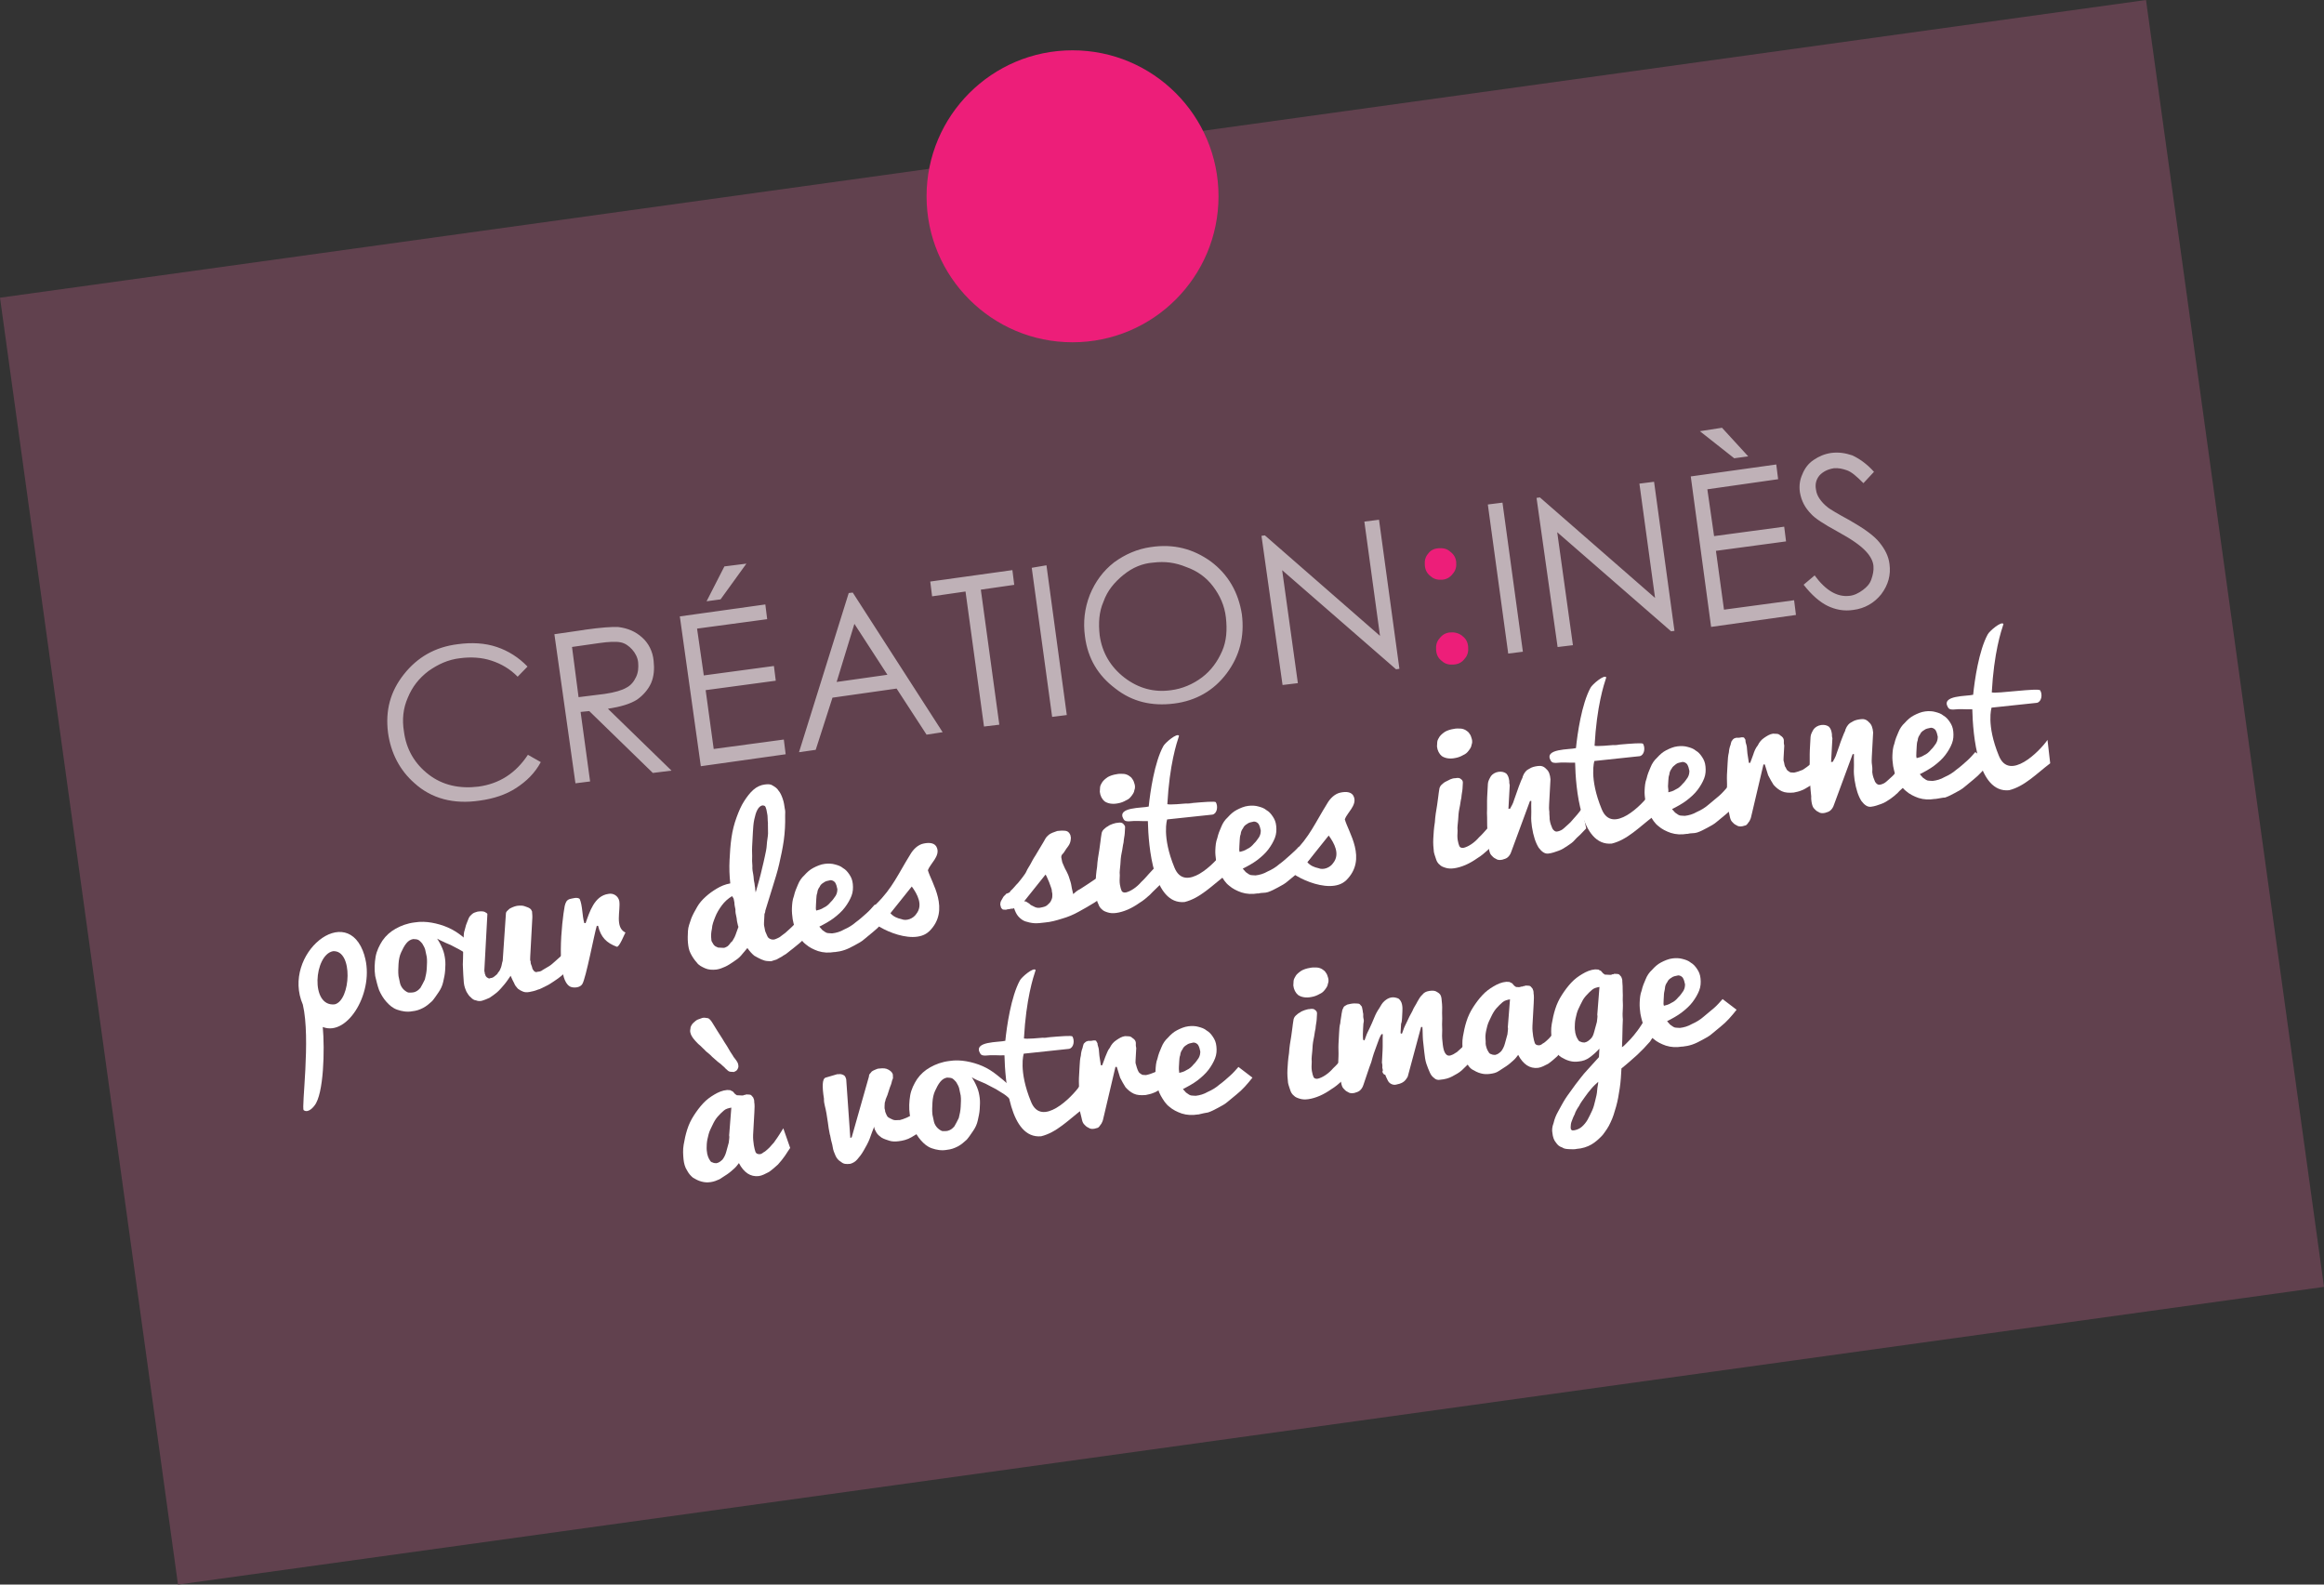
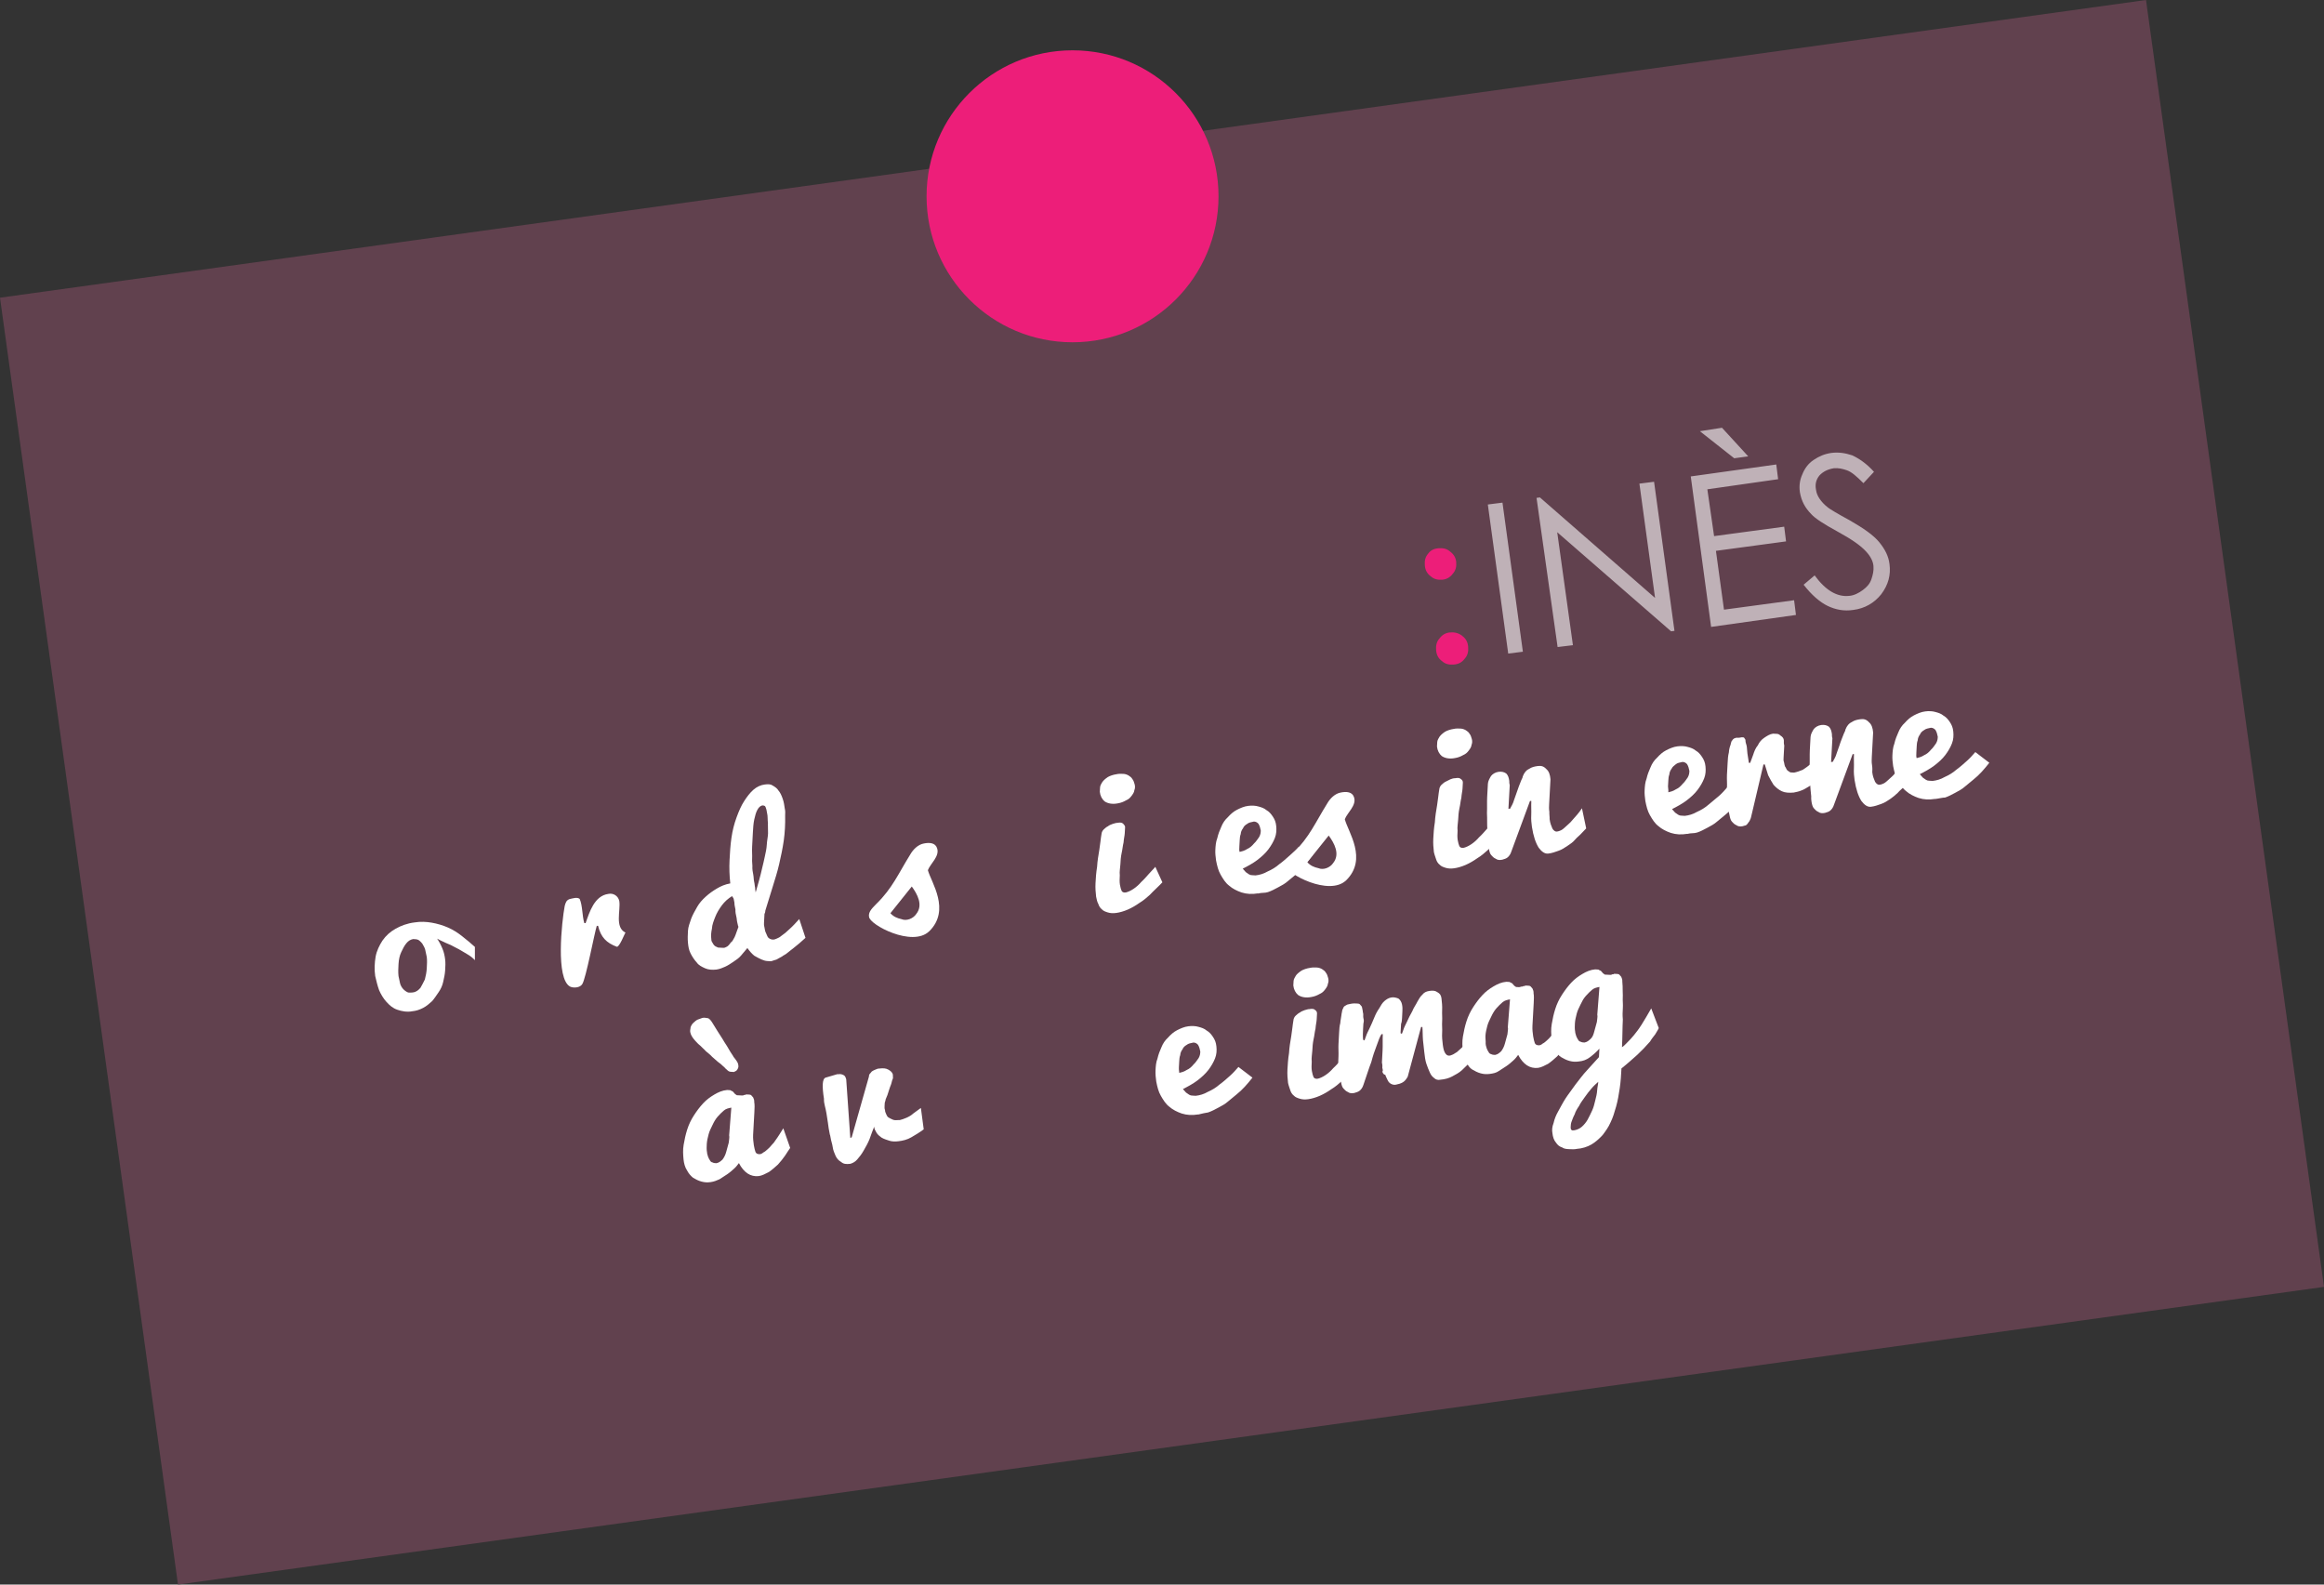
<svg xmlns="http://www.w3.org/2000/svg" id="uuid-9a8e0186-5144-42d0-93a3-ad1dbceaa27a" viewBox="0 0 352 240">
  <rect x="0" y="0" width="352" height="240" fill="#333333" stroke="none" />
  <defs>
    <style>.uuid-178436e0-f1fe-4b07-af12-ed29bd42ba6f{fill:#ed1e79;}.uuid-ce938ce6-d5f0-4330-b8aa-9b0e57c154b5{fill:#fff;}.uuid-b8131ef5-7da2-4aa7-821b-02a3450f7bfd{fill:#bfb1b7;}.uuid-74f9c1f9-a8c8-45b8-ba32-337f58b7ed97{fill:#61414e;}</style>
  </defs>
  <path class="uuid-74f9c1f9-a8c8-45b8-ba32-337f58b7ed97" d="m0,45.09L325.04,0l26.96,194.91L26.96,240,0,45.09Z" />
-   <path class="uuid-b8131ef5-7da2-4aa7-821b-02a3450f7bfd" d="m78.39,102.48c-1.14-1.17-2.5-1.95-3.98-2.43-1.48-.48-3.08-.57-4.7-.36-1.82.2-3.36.92-4.82,1.95-1.47,1.13-2.44,2.38-3.13,4.05-.69,1.57-.88,3.27-.58,5.09.35,2.73,1.64,4.91,3.76,6.54s4.7,2.17,7.53,1.82c3.14-.43,5.63-2,7.49-4.82l1.95,1.11c-.89,1.66-2.16,2.9-3.73,3.92s-3.4,1.62-5.52,1.91c-3.95.59-7.31-.3-9.89-2.65-2.2-1.93-3.57-4.52-4-7.65-.42-3.34.34-6.21,2.39-8.81s4.74-4.16,8.18-4.58c2.12-.29,4.12-.18,5.9.42s3.33,1.59,4.66,2.97c0,0-1.49,1.53-1.49,1.53Zm10.12-7.09c2.53-.36,4.24-.47,5.14-.42,1.4.18,2.57.64,3.63,1.6.96.86,1.59,2.1,1.72,3.51.13,1.21.07,2.32-.39,3.4-.45.98-1.2,1.84-2.14,2.5-1.04.65-2.47,1.07-4.39,1.37l9.63,9.37-2.83.35-9.63-9.37-1.31.13,1.44,10.53-2.22.28-3.19-22.58,4.55-.66Zm-.86,10.2l3.94-.49c1.52-.22,2.64-.56,3.26-.93.72-.36,1.16-.94,1.49-1.63s.38-1.39.32-2.19c-.06-.71-.42-1.43-.9-1.96s-1.05-.96-1.75-1.1c-.7-.14-1.8-.1-3.32.12l-4.05.58.99,7.59h0Zm15.32-12.23l12.95-1.81.28,2.23-10.62,1.43,1.02,7.09,10.62-1.43.28,2.23-10.62,1.43,1.22,8.91,10.62-1.43.28,2.23-12.85,1.81s-3.18-22.68-3.18-22.68Zm6.74-7.57l3.34-.42-3.91,5.41-2.12.29,2.7-5.28h0Zm33.06,25.11l-2.43.37-4.54-6.98-9.71,1.38-2.54,7.9-2.53.36,7.53-24.11.61-.07s13.61,21.14,13.61,21.14Zm-16.05-7.61l7.69-1.09-5-7.71-2.69,8.8h0Zm14.18-15.21l12.44-1.73.28,2.23-5.06.73,2.8,20.45-2.32.28-2.8-20.45-5.06.73-.28-2.23Zm17.6-2.46l3.08,22.68-2.22.28-3.09-22.58s2.23-.38,2.23-.38Zm15.81-2.76c3.44-.52,6.41.25,9.11,2.2,2.6,1.95,4.16,4.65,4.68,7.99.42,3.34-.34,6.31-2.29,8.92s-4.64,4.17-7.98,4.59-6.31-.24-8.91-2.29c-2.6-1.95-4.17-4.55-4.59-7.89-.29-2.13-.07-4.22.74-6.29.81-1.97,2-3.61,3.68-4.92,1.67-1.22,3.52-2.02,5.55-2.31h0Zm-4.14,4.2c-1.37,1.13-2.44,2.38-3.03,4.06-.69,1.57-.78,3.27-.58,5.09.36,2.63,1.65,4.81,3.77,6.44,2.12,1.62,4.49,2.25,7.02,1.89,1.72-.21,3.36-.92,4.72-1.95s2.34-2.39,3.03-3.96.78-3.27.58-5.09c-.2-1.82-.92-3.37-1.95-4.73-1.03-1.36-2.38-2.34-4.06-2.93-1.67-.69-3.26-.88-4.98-.67-1.61.11-3.15.73-4.52,1.86h0Zm20.9-5.9l.51-.07,17.44,15.22-2.37-17.31,2.22-.28,3.09,22.58-.51.07-17.25-15.01,2.38,17.11-2.32.28s-3.19-22.58-3.19-22.58Z" />
  <path class="uuid-178436e0-f1fe-4b07-af12-ed29bd42ba6f" d="m217.86,83.04c.71-.06,1.3.07,1.78.5.58.43.85.95.92,1.56.06.71-.07,1.3-.5,1.78-.43.58-.95.85-1.56.92-.71.06-1.3-.07-1.78-.5-.58-.43-.85-.95-.91-1.66-.06-.71.07-1.3.5-1.78.33-.48.84-.76,1.55-.82Zm3.6,13.26c.58.43.85.95.91,1.66s-.07,1.3-.5,1.78c-.43.58-.95.85-1.66.91-.71.06-1.3-.07-1.78-.5-.58-.43-.85-.95-.91-1.66s.07-1.3.5-1.78c.43-.58.95-.85,1.56-.92.71-.06,1.3.07,1.88.5h0Z" />
  <path class="uuid-b8131ef5-7da2-4aa7-821b-02a3450f7bfd" d="m227.57,76.13l3.09,22.58-2.22.28-3.09-22.58s2.22-.28,2.22-.28Zm5.16-.72l.51-.07,17.44,15.22-2.37-17.31,2.22-.28,3.09,22.58-.51.07-17.25-15.01,2.38,17.11-2.32.28-3.19-22.58h0Zm23.36-3.25l12.95-1.81.28,2.23-10.72,1.53,1.02,7.09,10.62-1.43.28,2.23-10.62,1.43,1.22,8.91,10.62-1.43.28,2.23-12.85,1.81-3.08-22.78h0Zm4.72-7.38l3.98,4.34-2.12.29-5.2-4.1,3.34-.52Zm14.04,22.37c1.68,2.3,3.43,3.3,5.25,3.1.71-.06,1.43-.42,2.06-.89s1.06-.95,1.29-1.64.37-1.29.31-1.99c-.06-.71-.42-1.43-1.09-2.17-.85-.95-2.3-1.93-4.35-3.05s-3.4-1.99-3.97-2.63c-.95-.96-1.5-1.99-1.73-3.31-.15-1.01,0-1.91.35-2.69.35-.89.89-1.66,1.73-2.22.83-.56,1.66-.91,2.67-1.06,1.11-.14,2.11.01,3.19.37.98.46,2.14,1.22,3.28,2.49l-1.6,1.72c-1.05-1.06-1.81-1.71-2.5-1.95s-1.28-.37-1.99-.31c-.91.15-1.63.51-2.17,1.09-.54.67-.68,1.37-.52,2.18.07.51.25.92.53,1.34s.75.95,1.33,1.38c.29.22,1.36.88,3.21,1.88,2.14,1.22,3.69,2.31,4.53,3.36.85,1.05,1.39,2.09,1.53,3.3.21,1.62-.17,3.11-1.25,4.55-1.08,1.35-2.53,2.17-4.24,2.38-1.42.22-2.71-.05-3.88-.61-1.17-.57-2.42-1.64-3.64-3.21l1.68-1.42h0Z" />
  <path class="uuid-ce938ce6-d5f0-4330-b8aa-9b0e57c154b5" d="m66.1,142.01c.37.52.65,1.04.91,1.66s.34,1.12.41,1.63.04,1.11,0,1.71-.16,1.1-.29,1.69c-.13.6-.36,1.09-.69,1.57s-.65.97-.98,1.35c-.42.38-.84.76-1.36,1.03s-1.03.45-1.63.51c-.81.16-1.61.01-2.3-.23-.69-.24-1.17-.67-1.64-1.19s-.84-1.15-1.11-1.77c-.26-.72-.42-1.43-.59-2.14-.15-1.01-.09-2.01.06-2.91s.6-1.78,1.04-2.46c.54-.77,1.18-1.34,2-1.8s1.75-.81,2.86-.95c.91-.15,1.81-.1,2.61.04s1.68.39,2.47.74,1.46.78,2.14,1.32,1.35,1.08,1.92,1.61v2.01c-.29-.32-.68-.64-1.26-.97s-1.07-.66-1.56-.89c-.58-.33-1.07-.56-1.66-.79-.49-.23-.98-.46-1.37-.68v-.1s0,0,0,0Zm-3.36,8.26c.31-.08.62-.27.94-.65.22-.39.44-.78.67-1.27.13-.5.26-1.09.29-1.69s.07-1.2,0-1.71c-.08-.41-.16-.81-.24-1.12-.08-.31-.27-.62-.45-.93-.19-.21-.38-.42-.57-.53s-.49-.13-.8-.14c-.41.08-.72.26-1.04.65s-.55.87-.78,1.36-.36,1.09-.4,1.79c-.03.6-.07,1.2,0,1.81.08.41.16.71.24,1.12.08.31.27.62.46.83s.48.43.77.54c.2.01.5.03.91-.05Z" />
-   <path class="uuid-ce938ce6-d5f0-4330-b8aa-9b0e57c154b5" d="m80.58,137.97c-.01.2.07.61.05,1.01l-.32,5.91c-.02.4-.03.6.06.71-.02.3.07.51.16.71s.08.41.17.51.18.31.28.32c.09.11.29.12.5.03.2.01.51-.07.72-.26l.93-.55c.31-.18.63-.47.94-.75l.95-.85c.32-.28.53-.57.75-.86.22-.29.43-.48.54-.77.08.31.07.61.16.81s.07.51.06.71.07.51.06.71c.09.21.07.51.16.81-.21.19-.43.48-.74.76l-.95.85c-.32.28-.73.56-1.15.84-.42.28-.83.56-1.24.74s-.83.46-1.23.54c-.41.18-.82.26-1.22.34-.41.08-.71.06-1-.05s-.49-.23-.78-.44c-.19-.21-.47-.53-.56-.83-.18-.31-.36-.72-.54-1.13-.33.48-.65.97-.98,1.35s-.64.77-1.07,1.15c-.32.28-.73.56-1.15.84-.41.18-.82.36-1.13.44-.31.08-.61.07-.9-.05-.3-.02-.59-.23-.78-.44-.29-.22-.47-.53-.66-.84-.18-.41-.36-.82-.42-1.43-.06-.71-.11-1.61-.15-2.72.06-1.1.03-2.41.11-3.81l.03-.6c.01-.2.03-.5.14-.8s.13-.6.25-.89l.35-.89c.12-.3.33-.48.54-.67s.52-.27.82-.36c.51-.07.91-.05,1.1.06s.39.22.38.32l-.46,8.52c-.01.2.08.31.07.51.09.11.08.31.18.41.09.11.19.21.29.22.09.11.29.12.4.02.2.01.41-.08.62-.27s.42-.28.53-.57c.21-.19.33-.48.44-.78s.14-.7.25-.99l.49-7.21c.01-.2.22-.39.54-.67.31-.18.72-.36,1.13-.44.51-.07.91-.05,1.2.07.79.24.98.46,1.06.76h0Z" />
  <path class="uuid-ce938ce6-d5f0-4330-b8aa-9b0e57c154b5" d="m93.43,143.4c-1.57-.59-2.43-1.44-2.84-3.17h-.2c-.37,1.18-1.64,7.94-2.19,8.81-.33.58-1.34.63-1.83.4-2.25-1.13-1.27-9.92-.84-12.21.13-.5.25-.89.76-1.06.41-.08,1.12-.34,1.51-.02.45,1.03.36,2.53.7,3.66h.2c.59-1.67,1.33-4.14,3.45-4.42.71-.16,1.49.28,1.65,1.09.22,1.42-.72,3.98.94,4.77-.11.09-.93,2.26-1.32,2.14Zm28.58-1.36c-.63.57-1.27,1.14-1.89,1.61-.21.19-.52.37-.84.66s-.62.37-.83.56c-.31.18-.52.27-.83.46-.31.08-.51.17-.82.26l-.6-.03c-.3-.02-.6-.13-.89-.25-.29-.12-.68-.34-1.07-.56-.38-.32-.67-.64-1.04-1.16l-.97,1.15c-.32.38-.74.66-1.16.94-.42.28-.83.56-1.24.74s-.82.36-1.33.43c-.61.07-1.21.03-1.7-.19s-.98-.46-1.26-.87c-.38-.42-.66-.84-.93-1.36s-.35-1.02-.41-1.63-.03-1.21,0-1.81.27-1.19.5-1.88c.23-.59.57-1.18.9-1.76.33-.58.76-1.06,1.29-1.54s1.05-.85,1.67-1.22,1.24-.64,2.05-.79c-.13-1.21-.17-2.32-.11-3.52s.13-2.3.29-3.4.41-2.09.77-3.07.7-1.77,1.14-2.45.87-1.26,1.4-1.73,1.14-.74,1.75-.81c.51-.07.91-.05,1.2.17.39.22.68.44.86.75.28.32.46.73.64,1.24s.25,1.02.32,1.52c.08.31.07.61.05,1.01.03,1.31-.04,2.61-.21,3.81-.17,1.2-.43,2.39-.7,3.58s-.63,2.28-.99,3.46l-1.1,3.56c0,.1-.02.3-.13.5l-.07,1.3c-.01.2-.02.4.06.71.08.31.07.51.16.71l.27.62c.09.21.18.31.38.42s.29.12.49.13.41-.08.61-.17.41-.18.62-.37c.21-.19.42-.28.63-.47l.63-.57c.53-.47.96-.95,1.49-1.53l.95,2.87h0Zm-11.1-6.33c-.62.37-1.15.84-1.58,1.42s-.77,1.16-1,1.75c-.23.59-.47,1.18-.5,1.78-.13.6-.16,1.1-.09,1.6-.01.2.08.41.17.51.09.21.18.31.28.42s.29.22.58.33l.8.04c.2.01.31-.08.51-.17s.32-.28.42-.38c.11-.19.22-.29.43-.48l.33-.58c.23-.49.35-.99.59-1.58-.09-.11-.08-.31-.17-.61s-.07-.61-.15-.91c-.08-.31-.16-.71-.14-1.11-.08-.41-.16-.71-.15-1.01-.08-.31-.07-.51-.16-.71-.19-.21-.18-.31-.18-.31h0Zm5.41-10.96c-.07-.61-.03-1.21-.12-1.51-.07-.51-.16-.81-.25-1.02s-.29-.22-.49-.23c-.31.08-.52.27-.74.66-.22.39-.35.89-.48,1.48-.13.6-.17,1.3-.21,2l-.11,2.1c-.04.7.03,1.31,0,1.81s.05.91.04,1.11c-.03.5.05.91.13,1.31s.06.81.14,1.11c.08.31.07.61.15.91-.02.3.07.51.07.61v.1c.37-1.29.74-2.57,1-3.76.13-.5.26-1.09.39-1.69s.27-1.19.3-1.79.17-1.2.19-1.7-.04-1.11-.02-1.51h0Z" />
-   <path class="uuid-ce938ce6-d5f0-4330-b8aa-9b0e57c154b5" d="m126.41,144.19c-.91.15-1.71.11-2.5-.14-.69-.24-1.37-.58-1.85-1.01-.58-.43-.95-1.06-1.31-1.68s-.53-1.34-.69-2.15c-.07-.51-.14-1.11-.11-1.71s.07-1.2.3-1.79c.13-.6.37-1.19.59-1.68.23-.59.56-1.07.98-1.45.43-.48.85-.86,1.37-1.13.52-.27,1.13-.54,1.74-.61.51-.07,1.11-.04,1.5.08.49.13.89.25,1.27.57.39.22.67.54.95.96s.46.83.52,1.44.03,1.21-.2,1.8c-.23.59-.57,1.18-1,1.75-.43.58-1.07,1.15-1.69,1.62s-1.46.93-2.18,1.29l.47.53c.19.11.29.22.48.33.19.11.29.12.49.13l.5.03c.61-.07,1.22-.24,1.84-.6.62-.27,1.24-.64,1.77-1.11.52-.37,1.05-.85,1.58-1.32s.85-.86,1.28-1.34l2.12,1.62c-.76.96-1.5,1.83-2.45,2.58-.42.38-.84.66-1.26,1.04s-.94.65-1.46.93-1.03.55-1.54.72-.92.25-1.52.32h0Zm-2.77-6.28c.31-.08.71-.16,1.13-.44.41-.18.73-.46,1.05-.85.32-.28.54-.67.76-.96.22-.39.24-.69.25-.99-.08-.41-.16-.71-.35-1.02-.19-.21-.38-.32-.68-.34-.41.08-.81.16-1.02.35-.31.18-.52.37-.64.67-.22.29-.33.58-.35.89-.12.3-.13.6-.15.9l-.05.9c-.03.5-.04.7.05.91Zm29.37-2.92c.53-.47.86-.96,1.17-1.24.32-.38.54-.67.76-.96s.43-.58.55-.87.33-.58.55-.97.45-.88.78-1.36c.33-.58.77-1.26,1.22-2.04l.33-.58c.11-.19.32-.38.43-.48.21-.19.42-.28.62-.37.21-.09.51-.17.72-.26.51-.07.81-.06,1.11-.04s.49.13.59.23.19.21.28.42c0,.1.08.31.08.41-.01.2-.03.5-.14.8s-.33.58-.55.87-.33.58-.54.77c-.21.19-.22.39-.23.49.08.31.07.51.16.81l.27.62c.09.21.18.41.36.72.09.21.27.52.36.82.08.31.26.72.34,1.12.08.41.15.91.32,1.52.32-.28.63-.57,1.04-.75.42-.28.73-.46,1.14-.74l1.25-.84c.42-.28.84-.66,1.26-1.04l.43,3.14c-.53.57-1.16,1.04-1.89,1.51s-1.56.92-2.38,1.38-1.65.81-2.57,1.07c-.82.26-1.73.51-2.54.57-.61.07-1.11.14-1.61.11s-1-.15-1.39-.28-.78-.44-1.06-.76c-.28-.32-.46-.73-.64-1.24-.11.09-.31.08-.41.08s-.31.08-.41.08c-.2-.01-.31.08-.41.08l-.4-.02c-.1,0-.19-.11-.29-.22s-.08-.31-.17-.51c.01-.2.02-.4.13-.6l.33-.58c.11-.19.32-.28.43-.48.51-.17.62-.27.62-.37h0Zm2.13,1.52c.1,0,.3.02.39.12.19.11.39.22.58.43.19.11.49.23.68.34.29.12.6.13.9.05.41-.08.71-.16.92-.35.21-.19.42-.38.53-.57s.23-.49.24-.69c.02-.3.03-.5-.06-.81.01-.2-.07-.51-.16-.71-.09-.21-.17-.51-.26-.72l-.27-.62c-.09-.21-.18-.41-.27-.52l-3.23,4.04h0Z" />
  <path class="uuid-ce938ce6-d5f0-4330-b8aa-9b0e57c154b5" d="m176.07,133.62c-.32.38-1.48,1.43-1.91,1.91-.42.38-.95.85-1.57,1.22-.52.37-1.14.74-1.76,1.01s-1.23.44-1.73.51-.91.05-1.3-.07-.69-.24-.88-.45c-.29-.22-.47-.53-.56-.83-.18-.31-.26-.72-.34-1.12-.07-.61-.13-1.31-.09-2.01.04-.8.09-1.6.24-2.5.05-.9.19-1.7.34-2.59.15-.9.19-1.6.33-2.39.01-.2.13-.5.34-.69s.42-.38.63-.47c.21-.19.52-.27.72-.36.31-.08.51-.17.71-.16.41-.08.71-.06.9.15s.28.32.27.52l-.05.9c-.02.4-.14.8-.18,1.4-.13.5-.15,1-.29,1.59-.13.6-.17,1.2-.19,1.7-.03.6-.16,1.1-.09,1.7-.03.5-.05,1,.02,1.41s.16.71.25.92c.09.21.38.32.69.24.31-.08.72-.26,1.13-.54.42-.28.84-.66,1.16-1.04.42-.38.74-.76,1.17-1.24.32-.38.74-.76.96-1.05l1.08,2.37h0Zm-9.49-13.68l.04-.7c.02-.3.23-.59.34-.79.22-.29.43-.48.84-.76.31-.18.82-.36,1.33-.43.31-.08.71-.06,1.01-.05s.6.13.79.24.48.33.57.53c.19.21.27.52.36.82.08.31.07.61-.05.9-.02.3-.23.59-.45.88s-.43.48-.84.66c-.31.18-.72.36-1.23.44-.81.16-1.51.02-1.99-.31-.38-.32-.66-.84-.72-1.45h0Zm23.96,15.37c-.91.15-1.71.11-2.5-.14-.69-.24-1.37-.58-1.85-1.01-.58-.43-.95-1.06-1.31-1.68s-.53-1.34-.69-2.15c-.07-.51-.14-1.11-.11-1.61.03-.6.07-1.2.3-1.79.13-.6.37-1.19.59-1.68.23-.59.56-1.07.98-1.45.43-.48.85-.86,1.37-1.13.52-.27,1.13-.54,1.74-.61.51-.07,1.11-.04,1.5.08.49.13.89.25,1.27.57.39.22.67.54.95.96s.46.83.52,1.44.03,1.21-.2,1.8c-.23.59-.57,1.18-1,1.75-.43.58-1.07,1.15-1.69,1.62s-1.46.93-2.18,1.29l.47.53c.19.11.29.22.48.33.19.11.29.12.49.13l.5.03c.61-.07,1.22-.24,1.84-.6.62-.27,1.24-.64,1.77-1.11.52-.37,1.05-.85,1.58-1.32s1.06-.95,1.38-1.33l2.04,1.32c-.76.96-1.62,2.12-2.47,2.88-.42.38-.84.66-1.26,1.04s-.94.65-1.46.93-1.03.55-1.54.72-.91.05-1.52.22h0Zm-2.77-6.28c.31-.08.71-.16,1.13-.44.41-.18.73-.46,1.05-.85.32-.28.54-.67.76-.96.22-.39.24-.69.25-.99-.08-.41-.16-.71-.35-1.02-.19-.21-.38-.32-.68-.34-.41.08-.81.16-1.02.35-.31.18-.52.37-.64.67-.22.29-.33.58-.35.89-.12.3-.13.6-.15.9l-.05.9c-.03.5-.04.7.05.91Z" />
  <path class="uuid-ce938ce6-d5f0-4330-b8aa-9b0e57c154b5" d="m203.89,133.33c-2.54,2.47-9.08-1-9.11-2.2-.16-.81.68-1.47,1.11-1.95,2.44-2.38,3.36-4.64,5.12-7.46.44-.78,1.19-1.54,2.1-1.69.81-.16,1.71-.11,1.97.71.44,1.23-1.03,2.36-1.39,3.34.5,1.94,3.49,6.02.2,9.26Zm-5.87-2.73c.47.53,1.06.76,1.66.89.78.34,1.81-.1,2.25-.78,1.08-1.35.16-3.01-.68-4.16l-3.23,4.04Zm-57.28,10.45c-2.54,2.47-9.08-1-9.11-2.2-.16-.81.68-1.47,1.11-1.95,2.44-2.38,3.36-4.64,5.12-7.46.44-.78,1.19-1.54,2.1-1.69.81-.16,1.71-.11,1.97.71.44,1.23-1.03,2.36-1.39,3.34.5,1.84,3.49,6.02.2,9.26Zm-5.87-2.73c.47.53,1.06.76,1.66.89.78.34,1.81-.1,2.25-.78,1.08-1.35.16-3.01-.68-4.16l-3.23,4.04Zm91.62-10.69c-.32.38-.74.76-1.17,1.14-.42.38-.95.85-1.57,1.22-.52.37-1.14.74-1.76,1.01s-1.23.44-1.73.51-.91.05-1.3-.07-.69-.24-.88-.45c-.29-.22-.47-.53-.56-.83s-.26-.72-.34-1.12c-.07-.61-.13-1.31-.09-2.01.04-.8.09-1.6.24-2.5.05-.9.19-1.7.34-2.59.15-.9.19-1.6.33-2.39.01-.2.13-.5.34-.69s.42-.38.63-.47.52-.27.72-.36.51-.17.71-.16c.41-.08.71-.06.9.15.19.11.28.32.27.52l-.05.9c-.02.4-.14.8-.18,1.4-.13.5-.15,1-.29,1.59-.13.6-.17,1.2-.19,1.7-.03.6-.16,1.1-.09,1.7-.03.5-.05,1,.02,1.41s.16.71.25.92c.09.21.38.32.69.24.31-.08.72-.26,1.13-.54.42-.28.84-.66,1.16-1.04.42-.38.74-.76,1.17-1.24.32-.38.74-.76.96-1.05l.33,3.13h0Zm-8.84-14.55l.04-.7c.02-.3.23-.59.34-.79.22-.29.43-.48.84-.76.31-.18.82-.36,1.33-.43.31-.08.71-.06,1.01-.05s.6.13.79.24.48.33.57.53c.19.21.27.52.36.82.08.31.07.61-.05.9-.02.3-.23.59-.45.88s-.43.48-.84.66c-.31.18-.72.36-1.23.44-.81.16-1.51.02-1.99-.31-.38-.32-.66-.84-.72-1.45h0Z" />
  <path class="uuid-ce938ce6-d5f0-4330-b8aa-9b0e57c154b5" d="m225.47,127.77c-.07-.61-.13-1.31-.19-2.12-.06-.81-.01-1.61-.06-2.52.04-.8-.01-1.61.03-2.41l.11-2c.02-.4.24-.79.47-1.18.22-.29.63-.57,1.14-.64s.9.05,1.19.27c.28.32.37.62.44,1.13,0,.1-.02.3.07.61l-.2,3.61.31-.08c0-.1.12-.3.23-.49s.23-.49.35-.89c.12-.3.24-.69.35-.99s.24-.69.35-.99l.35-.89c.12-.3.22-.39.23-.59.23-.59.55-.97.97-1.15.42-.28.82-.36,1.33-.43s.9.05,1.28.47c.38.32.56.83.62,1.54l-.2,3.71c-.02.4-.04.8.03,1.21-.02.4.06.81.04,1.11.07.61.25,1.02.42,1.43.18.31.47.53.78.44.1,0,.31-.08.51-.17s.42-.28.52-.37l.63-.57c.21-.19.42-.38.64-.67.43-.48.96-1.05,1.4-1.73l.64,3.05-.64.67c-.32.38-.74.66-1.06,1.05s-.74.66-1.16.94-.83.56-1.34.73c-.51.17-.92.35-1.53.42-.51.07-.99-.25-1.46-.88-.46-.73-.81-1.75-1.03-3.17-.07-.51-.14-1.11-.1-1.81.03-.6-.03-1.31.01-2.11h-.2s-2.83,7.67-2.83,7.67c-.12.4-.34.69-.55.87-.21.19-.52.27-.82.36-.41.08-.71.06-1-.15-.29-.12-.48-.33-.67-.54s-.27-.52-.35-.92c.11-.09.02-.4-.06-.81h0Zm30.09-1.48c-.91.15-1.71.11-2.5-.14-.69-.24-1.37-.58-1.85-1.01-.58-.43-.95-1.06-1.31-1.68s-.53-1.34-.69-2.15c-.07-.51-.14-1.11-.11-1.61.03-.6.07-1.2.3-1.79.13-.6.37-1.19.59-1.68.23-.59.56-1.07.98-1.45.43-.48.85-.86,1.37-1.13.52-.27,1.13-.54,1.74-.61.51-.07,1.11-.04,1.5.08.49.13.89.25,1.27.57.39.22.67.54.95.96s.46.83.52,1.44.03,1.21-.2,1.8c-.23.59-.57,1.18-1,1.75-.43.58-1.07,1.15-1.69,1.62s-1.46.93-2.18,1.29l.47.53c.19.11.29.22.48.33.19.11.29.12.49.13l.5.03c.61-.07,1.22-.24,1.84-.6.62-.27,1.24-.64,1.77-1.11s1.05-.85,1.58-1.32.85-.86,1.28-1.34l2.12,1.62c-.76.96-1.5,1.83-2.45,2.58-.42.38-.84.66-1.26,1.04-.42.38-.94.65-1.46.93s-1.03.55-1.54.72-.91.05-1.52.22h0Zm-2.87-6.29c.31-.08.71-.16,1.13-.44.41-.18.73-.46,1.05-.85.32-.28.54-.67.76-.96.22-.39.24-.69.25-.99-.08-.41-.16-.71-.35-1.02-.19-.21-.38-.32-.68-.34-.41.08-.81.16-1.02.35s-.52.37-.64.67c-.22.29-.33.58-.35.89-.12.3-.13.6-.15.9l-.05.9c.07.51.06.71.05.91h0Z" />
  <path class="uuid-ce938ce6-d5f0-4330-b8aa-9b0e57c154b5" d="m261.69,122.4c-.08-.41-.05-.91-.12-1.41s-.04-1.11,0-1.71-.03-1.21,0-1.91l.1-1.8c.03-.6.06-1.1.19-1.6.03-.5.15-.9.27-1.19.01-.2.12-.4.13-.5.11-.09.11-.19.22-.29s.21-.19.31-.18c.11-.09.31-.08.51-.07s.41-.08.61-.07c.1,0,.3.02.29.12.09.11.19.21.18.41s.08.41.16.71c.08.31.06.71.13,1.21s.15.91.22,1.42h.2c.12-.38.35-.87.47-1.27s.35-.99.68-1.37c.23-.49.55-.87.97-1.15.42-.28.83-.56,1.34-.63l.6.03c.2.01.39.12.49.23.19.11.29.22.38.32.09.11.18.31.17.51s-.02.4.06.71l-.1,1.8c-.02.3-.03.5.06.71.08.31.07.61.26.82.09.21.18.41.37.52s.29.22.39.22l.5.03c.41-.08.92-.25,1.33-.43.42-.28.83-.56,1.15-.84.42-.38.84-.66,1.17-1.14l.23,3.23c-.21.19-.52.37-.74.66-.32.28-.63.47-.94.65s-.73.46-1.03.55c-.41.18-.82.26-1.22.34-.71.06-1.31.03-1.8-.2s-.87-.55-1.25-.97c-.28-.42-.55-.93-.82-1.45-.17-.51-.34-1.12-.51-1.64h-.2s-1.7,7.23-1.7,7.23c-.12.4-.14.7-.25.99s-.23.49-.33.58c-.11.19-.22.29-.32.38-.11.09-.31.08-.51.17-.41.08-.71.06-1-.15-.29-.12-.48-.33-.67-.54s-.27-.52-.35-.92c-.08-.31-.16-.71-.24-1.12h0Z" />
  <path class="uuid-ce938ce6-d5f0-4330-b8aa-9b0e57c154b5" d="m274.34,120.68c-.07-.61-.13-1.31-.19-2.12-.06-.81-.01-1.61-.06-2.52.04-.8-.01-1.61.03-2.41l.11-2c.02-.4.24-.79.47-1.18.22-.29.63-.57,1.14-.64s.9.05,1.19.27c.28.32.37.62.44,1.13,0,.1-.02.3.07.61l-.2,3.61.31-.08c0-.1.12-.3.23-.49s.23-.49.35-.89c.12-.3.24-.69.35-.99.12-.4.24-.69.35-.99l.35-.89c.12-.3.22-.39.23-.59.23-.59.55-.97.97-1.15.42-.28.82-.36,1.33-.43s.9.05,1.28.47c.38.32.56.83.62,1.54l-.2,3.71c-.02.4-.04.8.03,1.21s.06.81.04,1.11c.07.61.25,1.02.42,1.43.18.31.47.53.78.44.1,0,.31-.08.51-.17s.42-.28.52-.37l.63-.57c.21-.19.42-.38.64-.67.43-.48.96-1.05,1.4-1.73l.64,3.05-.64.67c-.32.38-.74.66-1.06,1.05-.42.38-.74.66-1.16.94s-.83.56-1.34.73c-.51.17-.92.35-1.53.42-.51.07-.99-.25-1.46-.88-.46-.73-.81-1.75-1.03-3.17-.07-.51-.14-1.11-.1-1.81.03-.6-.03-1.31.01-2.11h-.2s-2.83,7.67-2.83,7.67c-.12.4-.34.69-.55.87-.21.19-.52.27-.82.36-.41.08-.71.06-1-.15-.29-.12-.48-.33-.67-.54s-.27-.52-.35-.92c0-.1-.08-.41-.06-.81h0Z" />
  <path class="uuid-ce938ce6-d5f0-4330-b8aa-9b0e57c154b5" d="m293.09,121c-.91.15-1.71.11-2.5-.14-.69-.24-1.37-.58-1.85-1.01-.58-.43-.95-1.06-1.31-1.68s-.53-1.34-.69-2.15c-.07-.51-.14-1.11-.11-1.61.03-.6.07-1.2.3-1.79.13-.6.37-1.19.59-1.68.23-.59.56-1.07.98-1.45.43-.48.85-.86,1.37-1.13s1.13-.54,1.74-.61c.51-.07,1.11-.04,1.5.08.49.13.89.25,1.27.57.39.22.67.54.95.96s.46.83.52,1.44.03,1.21-.2,1.8-.57,1.18-1,1.75c-.43.58-1.07,1.15-1.69,1.62s-1.46.93-2.18,1.29l.47.53c.19.11.29.22.48.33.19.11.29.12.49.13l.5.03c.61-.07,1.22-.24,1.84-.6.62-.27,1.24-.64,1.77-1.11.52-.37,1.05-.85,1.58-1.32s.85-.86,1.28-1.34l2.12,1.62c-.76.96-1.5,1.83-2.45,2.58-.42.38-.84.66-1.26,1.04-.42.38-.94.65-1.46.93s-1.03.55-1.54.72c-.3-.02-.91.15-1.52.22h0Zm-2.78-6.18c.31-.08.71-.16,1.13-.44.41-.18.73-.46,1.05-.85.32-.28.54-.67.76-.96.22-.39.24-.69.25-.99-.08-.41-.16-.71-.35-1.02-.19-.21-.38-.32-.68-.34-.41.08-.81.16-1.02.35-.31.18-.52.37-.64.67-.22.29-.33.58-.35.89-.12.3-.13.6-.15.9l-.05.9c-.02.4-.04.7.05.91h0Zm-170.63,59.05c-.22.29-.44.68-.77,1.16s-.65.87-1.08,1.35c-.42.38-.84.76-1.37,1.13-.52.27-1.03.55-1.54.62-.61.07-1.2-.07-1.68-.39s-.96-.86-1.32-1.58c-.22.29-.43.58-.75.86-.32.28-.63.57-1.05.85-.42.28-.73.46-1.14.74-.41.18-.82.36-1.33.43s-.91.05-1.4-.08-.88-.35-1.27-.57c-.38-.32-.67-.64-.94-1.16-.28-.42-.45-1.03-.51-1.64-.06-.71-.12-1.41.02-2.21.14-.8.28-1.49.53-2.28s.58-1.48,1.02-2.16.87-1.26,1.4-1.83c.53-.57,1.06-.95,1.68-1.32s1.24-.64,1.95-.7l.5.03c.09.11.29.12.39.22l.28.32c.09.11.19.11.29.22l.8.04c.1,0,.2.01.31-.08.1,0,.2.01.31-.08l.4.02c.1,0,.3.02.39.12l.28.32c.09.21.18.41.16.71.08.41.05.91.02,1.51l-.19,3.41c-.03.6.04,1.11.11,1.61.08.41.16.81.25,1.02s.28.32.58.33c.2.01.41-.08.62-.27.21-.09.42-.28.63-.47.21-.19.42-.38.64-.67.21-.19.43-.48.54-.67.43-.58.77-1.16,1.2-1.84l1.04,2.97h0Zm-8.12-13.2c.09.11.09.21.18.31,0,.1.09.21.08.31.08.31-.03.5-.14.7s-.32.28-.52.37l-.5-.03c-.2-.01-.39-.12-.58-.33-.19-.11-.28-.32-.57-.53-.19-.21-.48-.43-.77-.64-.29-.22-.57-.53-.86-.75-.28-.32-.57-.53-.96-.86-.28-.32-.57-.53-.86-.85-.29-.22-.57-.53-.76-.74-.38-.42-.66-.84-.74-1.25-.08-.31.03-.5.04-.8.12-.3.23-.49.44-.68s.42-.38.63-.47c.21-.09.51-.17.72-.26.31-.08.6.03.8.04s.48.33.67.64c.55.93,1.11,1.77,1.57,2.5.18.31.37.62.65,1.04l.55.93c.18.31.37.52.46.73.28.32.37.52.47.63h0Zm-4.47,13.83c-.01.2.08.41.16.71.09.21.18.41.27.52.09.21.28.32.38.32.19.11.39.12.6.13.41-.08.62-.27.93-.55.22-.29.44-.68.57-1.18s.25-.89.38-1.39c.03-.5.14-.8.06-1.1l.33-4.2c-.41.08-.81.16-1.13.44s-.63.57-.96.95c-.32.38-.54.77-.77,1.26s-.45.88-.58,1.38-.25.99-.28,1.49c-.02.4-.04.8.03,1.21h0Zm18.61-2.61c-.16-.71-.23-1.32-.3-1.83-.07-.51-.15-1.01-.22-1.42s-.16-.81-.24-1.12-.16-.71-.14-1.11c-.15-.91-.21-1.72-.18-2.22s.15-.9.45-.98l1.73-.51h.2c.31-.07.6.04.8.15s.28.32.37.62l.62,8.88.21-.09,2.61-9.2c0-.1.02-.3.12-.4.11-.09.22-.29.32-.38.11-.09.31-.18.52-.27s.41-.18.61-.17c.61-.07,1.01-.05,1.4.18s.58.43.66.74c-.02.3.07.51-.04.7s-.13.5-.24.79c-.12.3-.23.59-.35.99s-.24.79-.47,1.28c-.01.2-.12.4-.13.5l-.03.5c-.01.2-.02.4.07.61-.01.2.08.41.17.61.09.21.18.41.37.52s.39.22.68.34.6.03,1,.05c.31-.08.61-.17,1.02-.35s.72-.36,1.04-.65c.42-.28.73-.56,1.15-.84l.43,3.24c-.63.47-1.25.84-1.87,1.2-.62.37-1.33.53-1.94.6-.51.07-1.01.05-1.4-.08s-.79-.24-1.18-.47c-.29-.22-.58-.43-.76-.74s-.37-.62-.35-.92c-.23.59-.47,1.18-.7,1.87-.23.59-.57,1.18-.9,1.76s-.65.97-.98,1.35c-.32.38-.73.56-1.04.65-.61.07-1.01.05-1.39-.28-.39-.22-.67-.54-.85-.95s-.36-.82-.43-1.33-.25-.92-.32-1.42l-.08-.41h0Z" />
-   <path class="uuid-ce938ce6-d5f0-4330-b8aa-9b0e57c154b5" d="m147.07,163c.37.52.65,1.04.91,1.66s.34,1.12.41,1.63.04,1.11,0,1.71-.16,1.1-.29,1.69c-.13.6-.36,1.09-.69,1.57s-.65.97-.98,1.35c-.42.38-.84.76-1.36,1.03s-1.03.45-1.63.51c-.81.16-1.61.01-2.3-.23-.69-.24-1.17-.67-1.64-1.19s-.84-1.15-1.11-1.77c-.26-.72-.42-1.43-.59-2.14-.15-1.01-.09-2.01.06-2.91.15-.9.6-1.78,1.04-2.46.54-.77,1.18-1.34,2-1.8s1.75-.81,2.86-.95c.91-.15,1.81-.1,2.61.04s1.68.39,2.47.74,1.46.78,2.14,1.32,1.35,1.08,1.92,1.61v2.01c-.29-.32-.68-.64-1.26-.97-.48-.33-1.07-.66-1.56-.89-.58-.33-1.07-.56-1.66-.79s-.98-.46-1.37-.68v-.1Zm-3.46,8.25c.31-.08.62-.27.94-.65.22-.39.44-.78.67-1.27.13-.5.26-1.09.29-1.69s.07-1.2,0-1.71c-.08-.41-.16-.81-.24-1.12s-.27-.62-.45-.93c-.19-.21-.38-.42-.57-.53-.19-.11-.49-.13-.8-.14-.41.08-.72.26-1.04.65s-.55.87-.78,1.36-.36,1.09-.4,1.79c-.03.6-.07,1.2,0,1.81.08.41.16.71.24,1.12.08.31.27.62.46.83s.48.43.77.54c.2.01.6.03.91-.05h0Zm19.93-2.94c-.08-.41-.05-.91-.12-1.41-.07-.51-.04-1.11,0-1.71s-.03-1.21,0-1.91l.1-1.8c.03-.6.06-1.1.19-1.6.03-.5.15-.9.27-1.19.01-.2.12-.4.13-.5s.11-.19.22-.29c.11-.09.21-.19.31-.18.11-.09.31-.08.51-.07s.41-.08.61-.07c.1,0,.3.02.29.12.09.11.09.21.18.31-.01.2.08.41.16.71.08.31.06.71.13,1.21s.15.91.22,1.42h.2c.12-.38.35-.87.47-1.27.23-.49.35-.99.68-1.37.23-.49.55-.87.97-1.15s.83-.56,1.34-.63l.6.03c.2.01.39.12.49.23.19.11.29.22.38.32.09.11.18.31.17.51s-.02.4.06.71l-.1,1.8c-.02.3-.03.5.06.71.08.31.17.61.26.82s.18.41.37.52.29.22.39.22l.5.03c.41-.08.92-.25,1.33-.43.42-.28.83-.56,1.15-.84.42-.38.84-.66,1.17-1.14l.23,3.23c-.21.19-.52.37-.74.66-.32.28-.63.47-.94.65-.31.18-.73.46-1.03.55-.41.18-.82.26-1.22.34-.71.06-1.31.03-1.8-.2s-.87-.55-1.25-.97c-.28-.42-.55-.93-.82-1.45-.17-.51-.34-1.12-.51-1.64h-.2s-1.7,7.23-1.7,7.23c-.12.4-.14.7-.25.99-.12.3-.23.49-.33.58-.11.19-.22.29-.32.38-.11.09-.31.08-.51.17-.41.08-.71.06-1-.15-.29-.12-.48-.33-.67-.54s-.27-.52-.35-.92c-.08-.31-.16-.71-.25-1.02h0Z" />
  <path class="uuid-ce938ce6-d5f0-4330-b8aa-9b0e57c154b5" d="m181.48,168.79c-.91.15-1.71.11-2.5-.14-.69-.24-1.37-.58-1.85-1.01-.58-.43-.95-1.06-1.31-1.68s-.53-1.34-.69-2.15c-.07-.51-.14-1.11-.11-1.71s.07-1.2.3-1.79c.13-.6.37-1.19.59-1.68.23-.59.56-1.07.98-1.45.43-.48.85-.86,1.37-1.13s1.13-.54,1.74-.61c.51-.07,1.11-.04,1.5.08.49.13.89.25,1.27.57.39.22.67.54.95.96s.46.83.52,1.44c.07.61.03,1.21-.2,1.8-.23.59-.57,1.18-1,1.75s-1.07,1.15-1.69,1.62-1.46.93-2.18,1.29l.47.53c.19.11.29.22.48.33s.29.12.49.13l.5.03c.61-.07,1.22-.24,1.84-.6.62-.27,1.24-.64,1.77-1.11.52-.37,1.05-.85,1.58-1.32s.85-.86,1.28-1.34l2.12,1.62c-.76.96-1.5,1.83-2.45,2.58-.42.38-.84.66-1.26,1.04-.42.38-.94.65-1.46.93s-1.03.55-1.54.72c-.41.08-.91.15-1.52.32h0Zm-2.87-6.29c.31-.08.71-.16,1.13-.44.41-.18.73-.46,1.05-.85.32-.28.54-.67.76-.96.22-.39.24-.69.25-.99-.08-.41-.16-.71-.35-1.02-.19-.21-.38-.32-.68-.34-.41.08-.81.16-1.02.35-.31.18-.52.37-.64.67-.22.29-.33.58-.35.89-.12.3-.13.6-.15.9l-.05.9c-.03.5.06.71.05.91h0Zm25.79.1c-.32.38-.74.76-1.17,1.14-.42.38-.95.85-1.57,1.22-.52.37-1.14.74-1.76,1.01-.62.27-1.23.44-1.73.51s-.91.05-1.3-.07-.69-.24-.88-.45c-.29-.22-.47-.53-.56-.83s-.26-.72-.34-1.12c-.07-.61-.13-1.31-.09-2.01s.09-1.6.24-2.5c.05-.9.19-1.7.34-2.59.15-.9.19-1.6.33-2.39.01-.2.13-.5.34-.69s.42-.38.63-.47c.21-.19.52-.27.72-.36.31-.08.51-.17.71-.16.41-.08.71-.06.9.15.19.11.28.32.27.52l-.05.9c-.02.4-.14.8-.18,1.4-.13.5-.15,1-.29,1.59-.13.6-.17,1.2-.19,1.7-.03.6-.16,1.1-.09,1.7-.03.5-.05,1,.02,1.41s.16.71.25.92.38.32.69.24.72-.26,1.13-.54c.42-.28.84-.66,1.16-1.04.42-.38.74-.76,1.17-1.24.32-.38.74-.76.96-1.05l.33,3.13h0Zm-8.51-13.33l.04-.7c.02-.3.23-.59.34-.79s.43-.48.84-.76c.31-.18.82-.36,1.33-.43.31-.08.71-.06,1.01-.05s.6.13.79.24.48.33.57.53c.19.21.27.52.36.82.08.31.07.61-.05.9-.02.3-.23.59-.45.88-.22.29-.43.48-.84.66-.31.18-.72.36-1.23.44-.81.16-1.51.02-1.99-.31-.38-.32-.66-.84-.72-1.45h0Z" />
  <path class="uuid-ce938ce6-d5f0-4330-b8aa-9b0e57c154b5" d="m209.44,162.27c0-.1.02-.3-.07-.51.01-.2.03-.5-.06-.81l.1-1.9c.04-.7-.01-1.61.03-2.41h-.2c-.11.18-.22.38-.34.67s-.24.69-.47,1.28-.47,1.28-.73,2.27c-.35.89-.71,2.07-1.19,3.45-.12.4-.34.69-.55.87s-.52.27-.82.36c-.41.08-.71.06-1-.15-.29-.12-.48-.33-.67-.54s-.27-.52-.35-.92c-.08-.31-.16-.71-.25-1.02-.08-.41-.06-.81-.13-1.31s-.04-1.11-.01-1.61c.03-.6-.03-1.21,0-1.81l.09-1.7c.03-.6.06-1.1.18-1.5.03-.5.15-.9.17-1.2s.13-.6.14-.8c.11-.19.12-.3.23-.49.11-.09.21-.19.42-.28.11-.09.31-.08.61-.17.41-.08.71-.06.91-.05s.4.02.49.13l.28.32c.09.21.08.41.16.71-.01.2.08.31.07.51s-.02.4.06.71-.03.5-.04.7l-.04.7c-.03.6-.06,1.1,0,1.71l.19.11s.11-.19.23-.59c.12-.4.34-.79.57-1.28s.45-.98.69-1.57.45-.98.78-1.46c.22-.39.44-.78.76-1.06s.63-.47,1.03-.55.8.04,1.1.16c.29.22.47.53.55.93s.06.71.05,1.01l-.05,1c-.02.3-.03.6-.15.9l-.08,1.4.19.11s.11-.19.23-.59.34-.79.57-1.28.45-.98.79-1.56c.23-.59.55-.97.78-1.46.22-.39.44-.78.76-1.06.22-.29.53-.47,1.03-.55s.91-.05,1.2.17c.39.22.58.43.65.94.07.61.13,1.21.1,1.81s.04,1.11,0,1.71.04,1.11,0,1.71.03,1.21.1,1.81c.07.51.15.91.33,1.22s.38.42.58.43.41-.08.61-.17c.21-.09.42-.28.62-.37l.63-.57c.21-.19.42-.38.53-.57.43-.48.86-1.06,1.19-1.64l.73,3.26c-.42.38-.74.76-1.17,1.14-.42.38-.74.76-1.17,1.14-.42.38-.94.65-1.46.93s-1.13.44-1.83.5c-.31.08-.7-.04-.89-.25-.29-.22-.48-.43-.66-.84-.18-.41-.36-.82-.53-1.34-.17-.51-.24-1.12-.31-1.73l-.2-1.82c-.06-.71-.03-1.31-.09-2.01h-.2s-2.02,7.52-2.02,7.52c-.22.39-.44.68-.75.86s-.62.27-1.02.35c-.31.08-.6-.03-.8-.14s-.38-.32-.47-.53-.27-.52-.36-.82c-.3-.02-.38-.32-.47-.53h0Z" />
  <path class="uuid-ce938ce6-d5f0-4330-b8aa-9b0e57c154b5" d="m237.71,157.48c-.22.29-.44.68-.77,1.16-.33.48-.65.87-1.08,1.35-.42.38-.84.76-1.37,1.13-.52.27-1.03.55-1.54.62-.61.07-1.2-.07-1.68-.39s-.96-.86-1.32-1.58c-.22.29-.43.58-.75.86-.32.28-.63.57-1.05.85-.42.28-.73.46-1.14.74s-.82.36-1.33.43-.91.05-1.4-.08-.88-.35-1.27-.57-.67-.64-.94-1.16c-.28-.42-.45-1.03-.51-1.64-.06-.71-.12-1.41.02-2.21.14-.8.28-1.49.53-2.28s.58-1.48,1.02-2.16.87-1.26,1.4-1.83,1.06-.95,1.68-1.32,1.24-.64,1.95-.7l.5.03c.09.11.29.12.39.22l.28.32c.09.11.19.11.29.22l.4.02c.1,0,.2.01.41-.08.1,0,.2.01.31-.08.1,0,.2.01.31-.08l.4.02c.1,0,.3.02.39.12l.28.32c.09.21.18.41.16.71.08.41.05.91.02,1.51l-.19,3.41c-.03.6.04,1.11.11,1.61.08.41.16.81.25,1.02s.28.32.58.33c.2.01.41-.08.62-.27.21-.09.42-.28.63-.47s.42-.38.64-.67c.21-.19.43-.48.54-.67.43-.58.77-1.16,1.2-1.84l1.04,3.07h0Zm-12.68.62c-.01.2.08.41.16.71.09.21.18.41.27.52.09.21.28.32.38.32.19.11.39.12.6.13.41-.08.62-.27.93-.55.22-.29.44-.68.57-1.18s.25-.89.38-1.39c.03-.5.14-.8.06-1.1l.33-4.2c-.41.08-.81.16-1.13.44s-.63.57-.96.95c-.32.38-.54.77-.77,1.26s-.45.88-.58,1.38-.25.99-.28,1.49c-.02.4.06.81.03,1.21h0Z" />
  <path class="uuid-ce938ce6-d5f0-4330-b8aa-9b0e57c154b5" d="m242.25,158.83c-.43.48-.96.95-1.48,1.33s-1.03.55-1.64.61c-.51.07-.91.05-1.4-.08s-.88-.35-1.27-.57-.67-.64-.94-1.16c-.28-.42-.45-1.03-.51-1.64-.06-.71-.12-1.41.02-2.21s.28-1.49.53-2.28.58-1.48,1.02-2.16.87-1.26,1.4-1.83,1.06-.95,1.68-1.32,1.24-.64,1.95-.7l.5.03c.09.11.29.12.39.22l.28.32c.09.11.19.11.29.22l.8.04c.1,0,.2.01.31-.08.1,0,.2.01.31-.08l.4.02c.1,0,.3.02.39.12l.28.32c.09.21.18.41.16.71-.01.2.07.61.05,1.01s.05.91.02,1.41.05,1.01.01,1.61-.06,1.1,0,1.71c-.07,1.3-.05,2.71-.13,4.21.31-.18.53-.47.84-.76s.64-.67.96-1.05.76-.96,1.19-1.64.88-1.46,1.44-2.43l1.14,2.98c-.12.3-.33.58-.55.97-.22.29-.54.67-.76,1.06-.32.38-.64.67-.96,1.05-.32.28-.64.67-.96.95-.74.66-1.58,1.42-2.42,2.08-.05,1-.11,2-.26,3s-.3,1.89-.55,2.78c-.25.89-.49,1.68-.83,2.37-.34.79-.78,1.36-1.21,1.94-.53.57-1.06,1.05-1.68,1.42s-1.44.63-2.25.68c-.31.08-.71.06-1.11.04s-.8-.04-1.09-.26c-.39-.12-.68-.34-.96-.76-.28-.32-.46-.83-.52-1.44-.08-.41-.05-.91.18-1.5.13-.6.37-1.19.7-1.77.33-.58.67-1.27,1.11-1.95s.98-1.35,1.52-2.13c.54-.67,1.08-1.45,1.72-2.12s1.18-1.34,1.82-2.01l.07-1.3h0Zm-3.67-2.61c-.01.2.08.41.16.71.09.21.18.41.27.52.09.21.28.32.38.32.19.11.39.12.6.13.41-.08.62-.27.93-.55s.44-.68.57-1.18.25-.89.38-1.39c.03-.5.14-.8.06-1.1l.33-4.2c-.41.08-.81.16-1.13.44-.32.28-.63.57-.96.95s-.54.77-.77,1.26-.45.88-.58,1.38-.25.99-.28,1.49c-.02.4-.04.8.03,1.21h0Zm-.11,14.97c.41-.08.82-.26,1.13-.54.32-.28.64-.67.86-1.06s.45-.88.68-1.37.35-.99.49-1.58c.13-.5.25-.99.28-1.49s.15-.9.17-1.3c-.32.28-.74.66-1.06,1.05-.32.38-.64.77-.97,1.25s-.65.87-.88,1.36c-.33.48-.55.87-.67,1.27-.22.39-.34.79-.46,1.08s-.13.6-.14.8c-.03.5.17.61.57.53h0Z" />
-   <path class="uuid-ce938ce6-d5f0-4330-b8aa-9b0e57c154b5" d="m254.81,158.51c-.91.15-1.71.11-2.5-.14-.69-.24-1.37-.58-1.85-1.01-.58-.43-.95-1.06-1.31-1.68s-.53-1.34-.69-2.15c-.07-.51-.14-1.11-.11-1.71s.07-1.2.3-1.79c.13-.6.37-1.19.59-1.68.23-.59.56-1.07.98-1.45.43-.48.85-.86,1.37-1.13s1.13-.54,1.74-.61c.51-.07,1.11-.04,1.5.08.49.13.89.25,1.27.57.39.22.67.54.95.96s.46.83.52,1.44.03,1.21-.2,1.8c-.23.59-.57,1.18-1,1.75-.43.58-1.07,1.15-1.69,1.62s-1.46.93-2.18,1.29l.47.53c.19.11.29.22.48.33s.29.12.49.13l.5.03c.61-.07,1.22-.24,1.84-.6.62-.27,1.24-.64,1.77-1.11s1.05-.85,1.58-1.32c.53-.47.85-.86,1.28-1.34l2.12,1.62c-.76.96-1.5,1.83-2.45,2.58-.42.38-.84.66-1.26,1.04-.42.38-.94.65-1.46.93s-1.03.55-1.54.72-.92.25-1.52.32h0Zm-2.78-6.18c.31-.08.71-.16,1.13-.44.41-.18.73-.46,1.05-.85.32-.28.54-.67.76-.96.22-.39.24-.69.25-.99-.08-.41-.16-.71-.35-1.02-.19-.21-.38-.32-.68-.34-.41.08-.81.16-1.02.35-.31.18-.52.37-.64.67-.22.29-.33.58-.35.89s-.13.6-.15.9l-.05.9c-.03.5-.04.7.05.91h0Zm-72.41-30.57c.3.02.71-.06,1.11-.14m3.42-.12c.37.62.21,1.72-.5,1.88l-6.87.73s-.84,2.57,1.11,7.3c1.59,3.91,6.16-.67,7.36-2.41l.41,3.54c-2.09,1.59-3.9,3.51-6.24,4.08-4.74.45-5.47-8.34-5.56-12.26-1.11.04-1.7-.09-2.91.04-.4-.02-.6-.03-.78-.34-1.1-1.87,2.9-1.65,3.82-1.9.22-2.2.87-6.69,2.2-9.13.23-.49,2.12-2.1,2.39-1.58-.36,1.09-1.44,4.34-1.77,10.35.69.24,7.06-.62,7.34-.3h0Zm-128.94,23.23c-2.55-8.48-12.64-.19-9.34,7.43,1.22,5.19-.25,15.66.13,15.99.77.54,1.64-.71,1.64-.71,1.4-1.73,1.56-8.46,1.25-11.89,3.83,1.51,7.93-5.5,6.31-10.81h0Zm-4.52,7.39c-3.74.4-3.11-7.5-.26-8.05,3.12-.23,2.7,7.48.26,8.05Zm193.64-39.21c.3.02.71-.06,1.11-.14m3.42-.12c.37.62.21,1.72-.5,1.88l-6.87.73s-.84,2.57,1.11,7.3c1.59,3.91,6.16-.67,7.36-2.41l.41,3.54c-2.09,1.59-3.9,3.51-6.24,4.08-4.74.45-5.47-8.34-5.56-12.26-1.11.04-1.7-.09-2.91.04-.4-.02-.6-.03-.78-.34-1.1-1.87,2.9-1.65,3.82-1.9.22-2.2.87-6.69,2.2-9.13.23-.49,2.12-2.1,2.39-1.58-.36,1.09-1.44,4.34-1.77,10.35.69.24,7.06-.62,7.34-.3h0Zm60.16-8.08c.37.62.21,1.72-.5,1.88l-6.87.73s-.84,2.57,1.11,7.3c1.59,3.91,6.16-.67,7.36-2.41l.41,3.54c-2.09,1.59-3.9,3.51-6.24,4.08-4.74.45-5.47-8.34-5.56-12.26-1.11.04-1.7-.09-2.91.04-.4-.02-.6-.03-.78-.34-1.1-1.87,2.9-1.65,3.82-1.9.22-2.2.87-6.69,2.2-9.13.23-.49,2.12-2.1,2.39-1.58-.36,1.09-1.44,4.34-1.77,10.35.69.24,7.07-.72,7.34-.3h0Zm-151.12,52.67c.3.02.71-.06,1.11-.14m3.42-.12c.37.62.21,1.72-.5,1.88l-6.87.73s-.84,2.57,1.11,7.3c1.59,3.91,6.16-.67,7.36-2.41l.41,3.54c-2.09,1.59-3.9,3.51-6.24,4.08-4.74.45-5.47-8.34-5.56-12.26-1.11.04-1.7-.09-2.91.04-.4-.02-.6-.03-.78-.34-1.1-1.87,2.9-1.65,3.82-1.9.22-2.2.87-6.69,2.2-9.13.23-.49,2.12-2.1,2.39-1.58-.36,1.09-1.44,4.34-1.77,10.35.69.24,7.06-.62,7.34-.3h0Z" />
  <circle class="uuid-178436e0-f1fe-4b07-af12-ed29bd42ba6f" cx="162.45" cy="29.73" r="22.11" />
</svg>